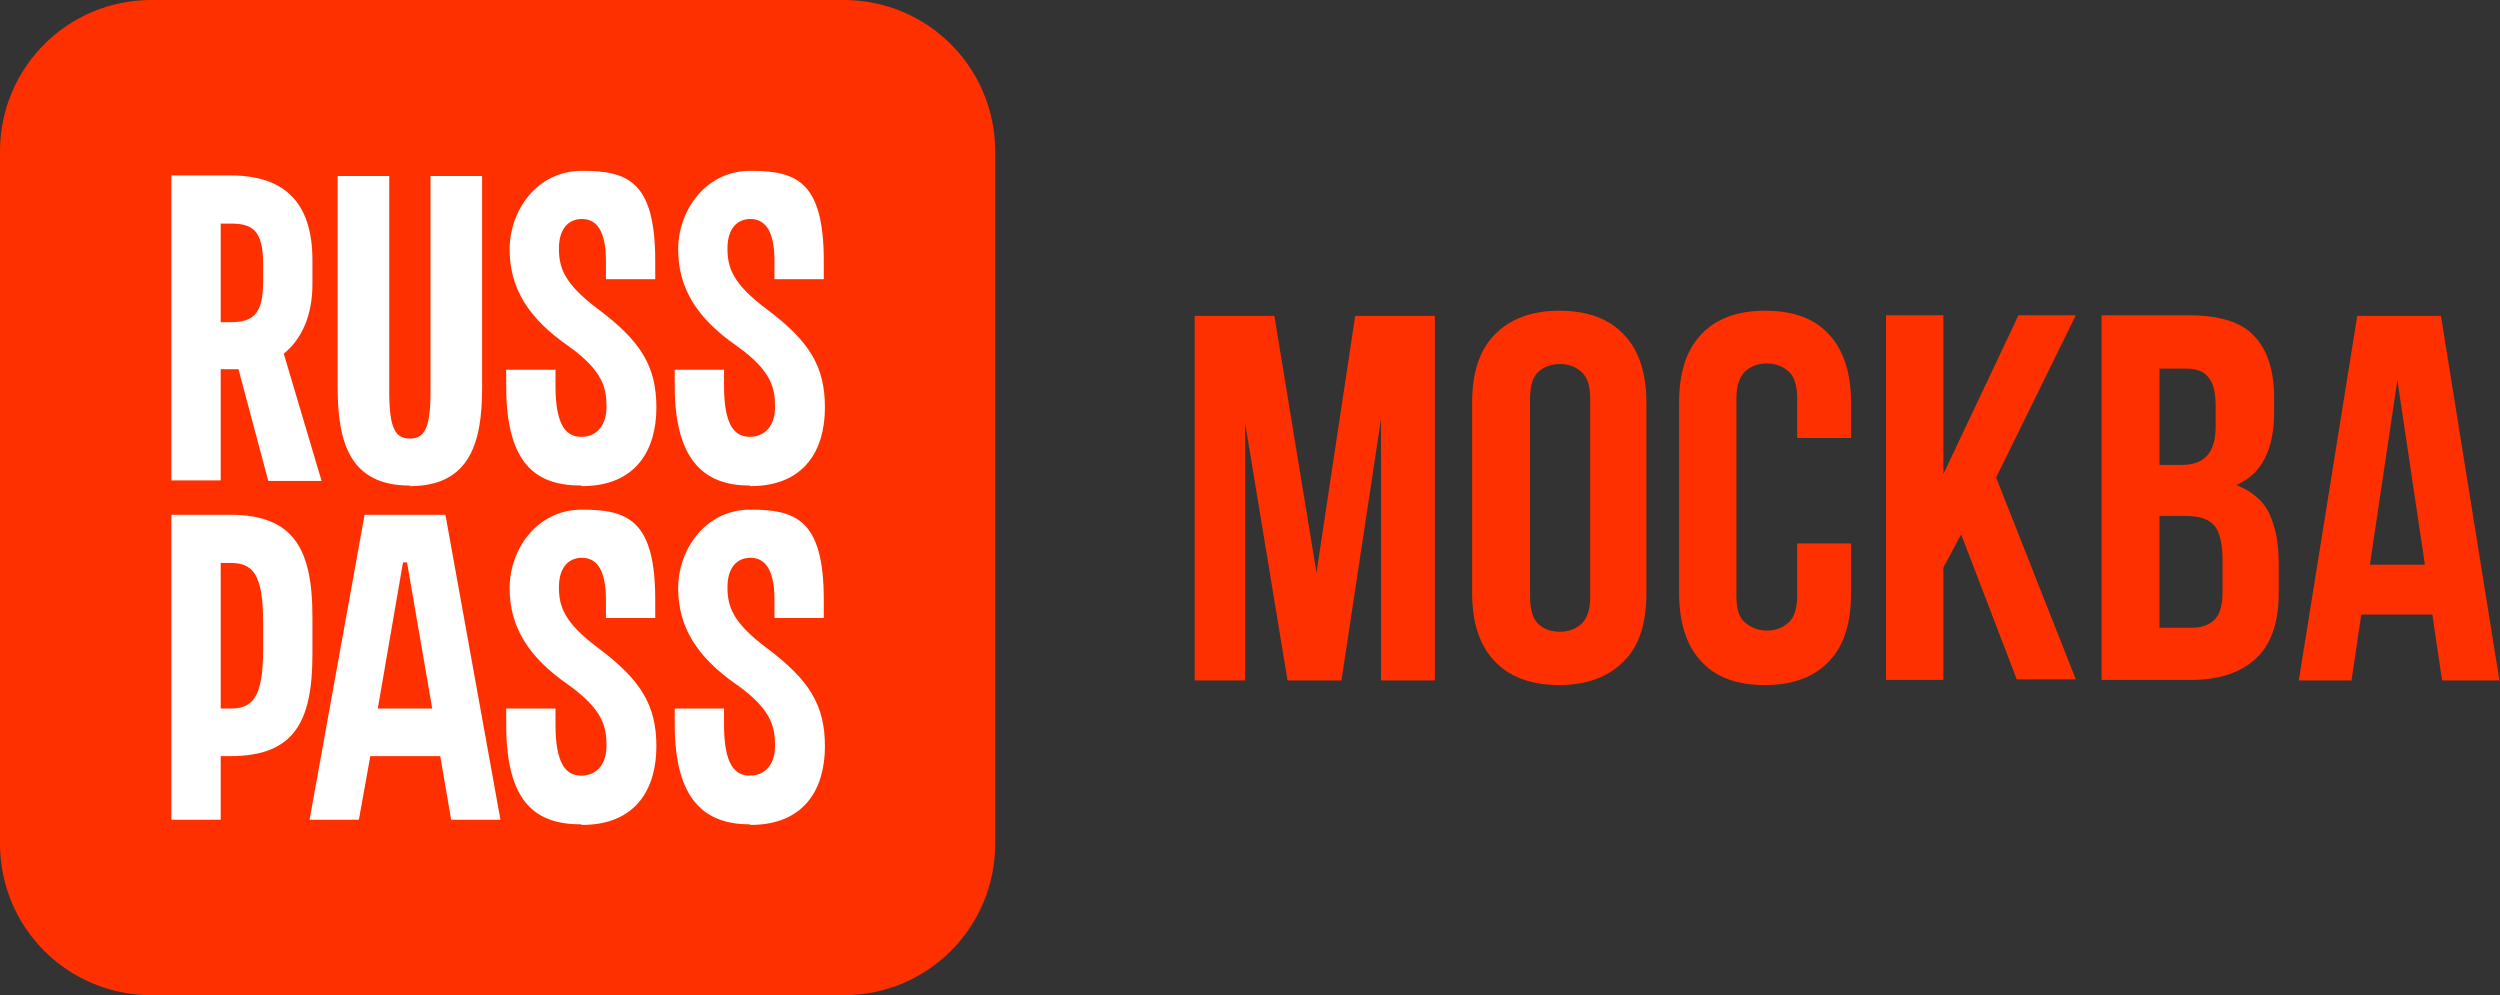
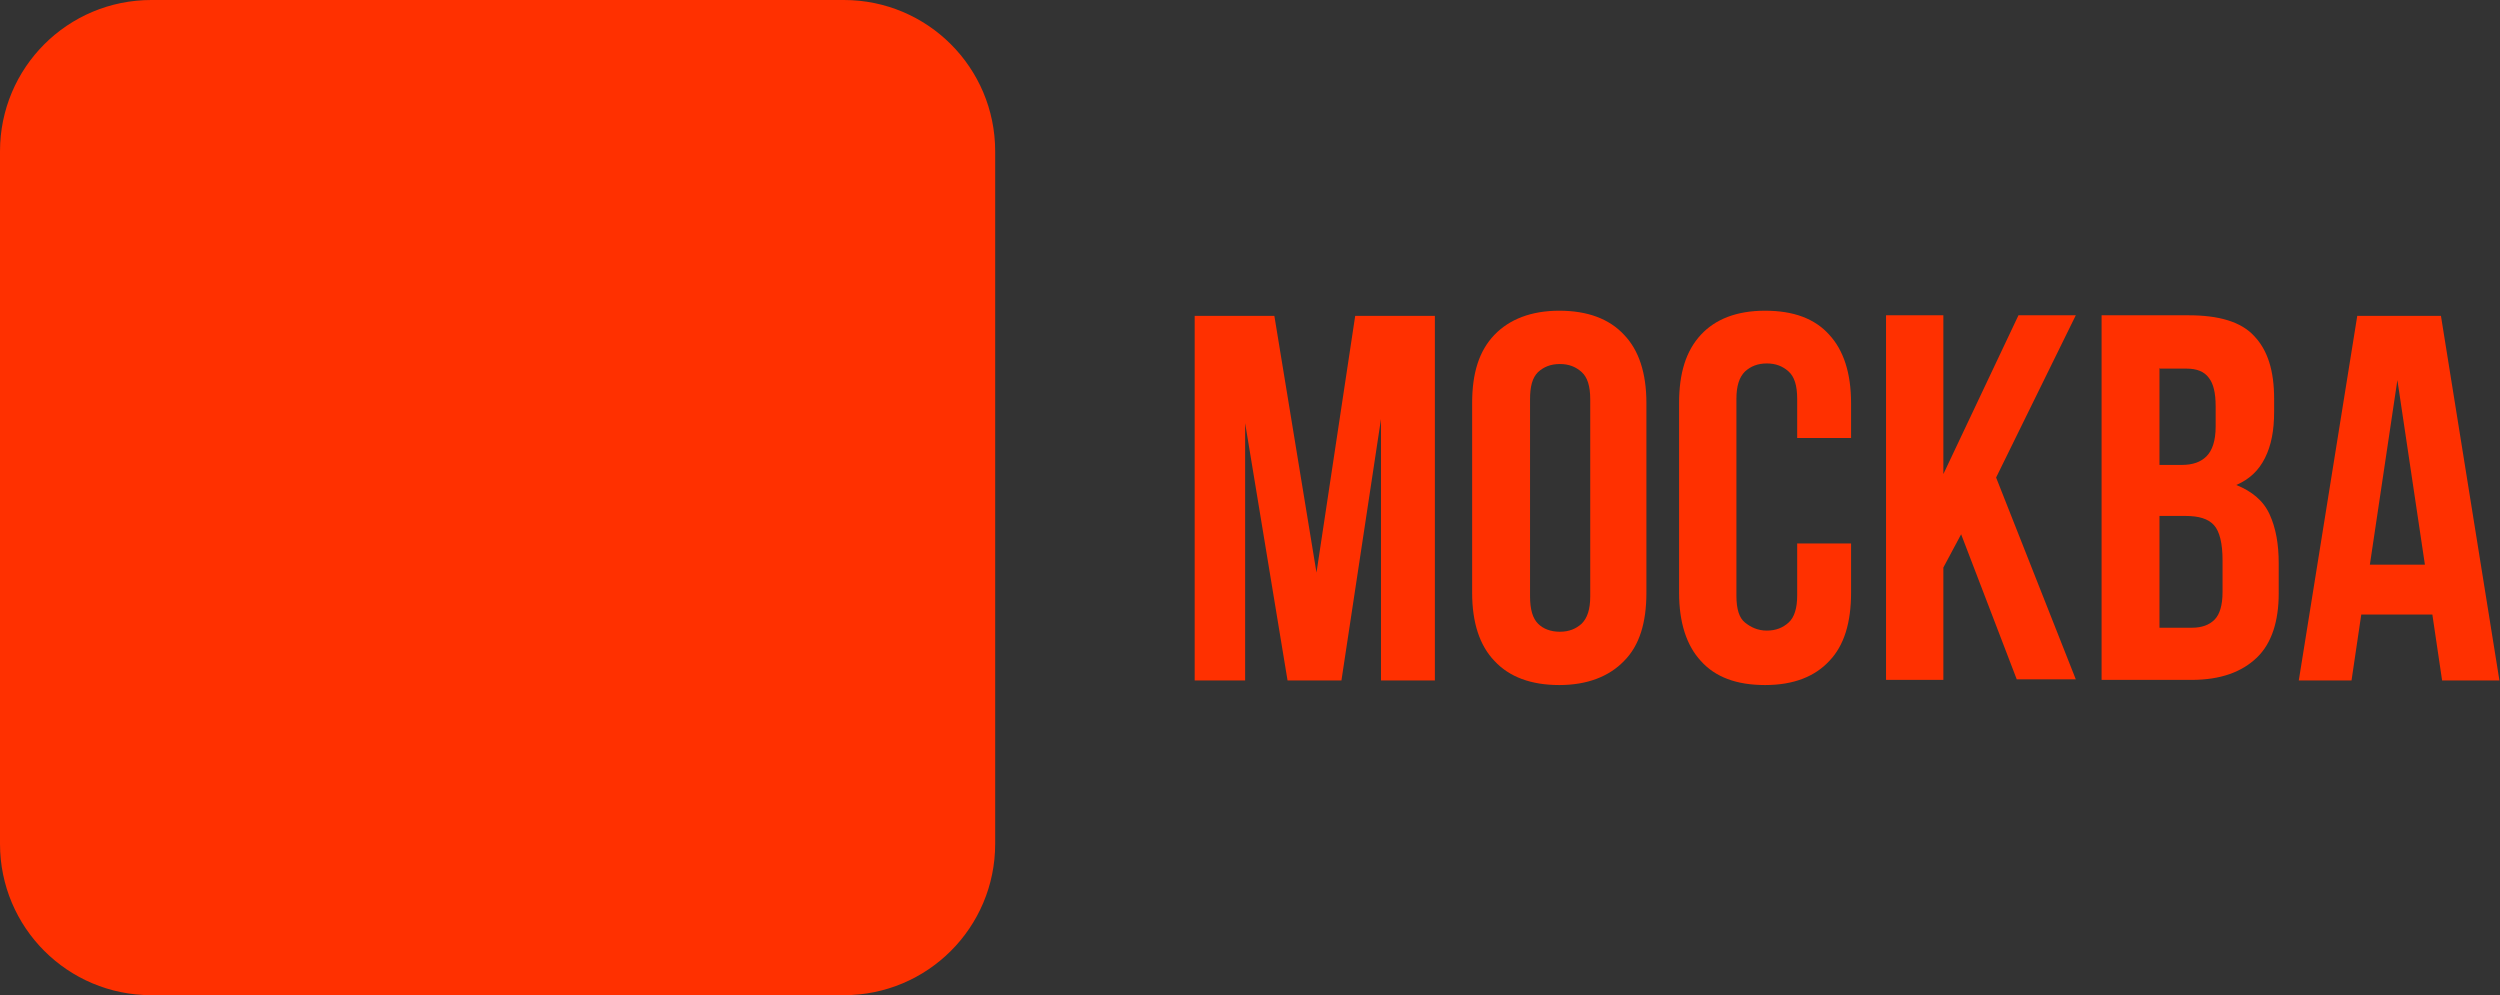
<svg xmlns="http://www.w3.org/2000/svg" id="Layer_1" version="1.1" viewBox="0 0 436.1 173.6">
  <rect x="0" y="0" width="436.1" height="173.6" fill="#333333" stroke="none" />
  <defs>
    <style>
      .st0 {
        fill: #fff;
      }

      .st1 {
        fill: #ff3000;
      }
    </style>
  </defs>
  <g>
    <path class="st1" d="M229.6,100.2l6.8-45.1h13.9v63.6h-9.4v-45.6l-6.9,45.6h-9.4l-7.4-44.9v44.9h-8.8v-63.6h13.9l7.4,45.1h0Z" />
    <path class="st1" d="M256.8,70.3c0-5.2,1.2-9.1,3.9-11.9,2.6-2.7,6.4-4.2,11.3-4.2s8.7,1.4,11.3,4.2c2.6,2.7,3.9,6.7,3.9,11.9v33.1c0,5.2-1.2,9.2-3.9,11.9-2.6,2.7-6.4,4.2-11.3,4.2s-8.7-1.4-11.3-4.2c-2.6-2.7-3.9-6.7-3.9-11.9v-33.1ZM266.9,104c0,2.4.5,3.9,1.4,4.8s2.2,1.4,3.8,1.4,2.8-.5,3.8-1.4c1-1,1.5-2.5,1.5-4.8v-34.3c0-2.4-.5-3.9-1.5-4.8s-2.2-1.4-3.8-1.4-2.8.5-3.8,1.4c-1,1-1.4,2.5-1.4,4.8v34.3h0Z" />
    <path class="st1" d="M322.9,103.4c0,5.2-1.2,9.2-3.8,11.9-2.5,2.7-6.2,4.2-11.2,4.2s-8.7-1.4-11.2-4.2c-2.5-2.7-3.8-6.7-3.8-11.9v-33.1c0-5.2,1.2-9.1,3.8-11.9,2.5-2.7,6.2-4.2,11.2-4.2s8.7,1.4,11.2,4.2c2.5,2.7,3.8,6.7,3.8,11.9v6.1h-9.4v-6.8c0-2.4-.5-3.9-1.5-4.8s-2.2-1.4-3.8-1.4-2.8.5-3.8,1.4c-1,1-1.5,2.5-1.5,4.8v34.3c0,2.4.5,3.9,1.5,4.7s2.2,1.4,3.8,1.4,2.8-.5,3.8-1.4,1.5-2.5,1.5-4.7v-9.1h9.4v8.4h0Z" />
    <path class="st1" d="M342.1,93.2l-3.1,5.8v19.6h-10v-63.6h10v27.7l13.1-27.7h10l-13.9,28.3,13.9,35.2h-10.3l-9.7-25.3h0Z" />
    <path class="st1" d="M381.8,55c5.2,0,9.1,1.1,11.4,3.6,2.4,2.5,3.5,6.1,3.5,11v2.2c0,3.3-.5,5.9-1.6,8.1s-2.7,3.7-5,4.7c2.7,1.1,4.7,2.7,5.8,5.1s1.6,5.2,1.6,8.6v5.2c0,4.8-1.2,8.7-3.8,11.2s-6.3,3.9-11.4,3.9h-15.7v-63.6h15.1,0,0ZM376.7,64.2v16.9h3.9c1.9,0,3.3-.5,4.3-1.5s1.6-2.7,1.6-5.2v-3.5c0-2.4-.4-4-1.2-5-.8-1.1-2.1-1.6-3.9-1.6h-4.8.2ZM376.7,109.5h5.7c1.7,0,3-.5,3.9-1.4s1.4-2.5,1.4-4.8v-5.6c0-2.9-.5-5-1.5-6.1-1-1.1-2.6-1.6-5-1.6h-4.5v19.6h0Z" />
    <path class="st1" d="M436.1,118.7h-10.1l-1.7-11.5h-12.4l-1.7,11.5h-9.2l10.2-63.6h14.6l10.2,63.6h0ZM413.3,98.5h9.7l-4.8-32.2-4.8,32.2h0,0Z" />
  </g>
  <g>
    <path class="st1" d="M0,26.4C0,11.8,11.8,0,26.4,0h120.8c14.6,0,26.4,11.8,26.4,26.4v120.8c0,14.6-11.8,26.4-26.4,26.4H26.4c-14.6,0-26.4-11.8-26.4-26.4V26.4Z" />
-     <path class="st0" d="M130.8,143.8c-7.8,0-13.1-4.2-13.1-17.4v-2.8h8.6v2.8c0,7,1.9,8.9,4.5,8.9s4.4-1.9,4.4-5.2-.6-6.3-6.6-10.6c-7.1-4.9-10.3-10.2-10.3-16.9s4.7-13.7,12.6-13.7,12.8,1.7,12.8,15.7v3.2h-8.6v-3.2c0-5.5-1.8-7.3-4.2-7.3s-4,1.8-4,5.1.8,6.1,6.8,10.6c7.5,5.6,10.2,10,10.2,17.2s-3.4,13.7-13,13.7ZM101.4,143.8c-7.8,0-13.1-3.6-13.1-17.4v-2.8h8.6v2.8c0,7,1.9,8.9,4.5,8.9s4.4-1.9,4.4-5.2-.6-6.3-6.6-10.6c-7.1-4.9-10.3-10.2-10.3-16.9s4.7-13.7,12.6-13.7,12.8,1.7,12.8,15.7v3.2h-8.6v-3.2c0-5.5-1.8-7.3-4.2-7.3s-4,1.8-4,5.1.8,6.1,6.8,10.6c7.5,5.6,10.2,10,10.2,17.2s-3.4,13.7-13,13.7ZM130.8,84.7c-7.8,0-13.1-4.2-13.1-17.4v-2.8h8.6v2.8c0,7,1.9,8.9,4.5,8.9s4.4-1.9,4.4-5.2-.6-6.3-6.6-10.6c-7.1-4.9-10.3-10.2-10.3-16.9s4.7-13.7,12.6-13.7,12.8,1.7,12.8,15.7v3.2h-8.6v-3.2c0-5.5-1.8-7.3-4.2-7.3s-4,1.8-4,5.1.8,6.1,6.8,10.6c7.5,5.6,10.2,10,10.2,17.2s-3.4,13.7-13,13.7ZM101.4,84.7c-7.8,0-13.1-3.6-13.1-17.4v-2.8h8.6v2.8c0,7,1.9,8.9,4.5,8.9s4.4-1.9,4.4-5.2-.6-6.3-6.6-10.6c-7.1-4.9-10.3-10.2-10.3-16.9s4.7-13.7,12.6-13.7,12.8,1.7,12.8,15.7v3.2h-8.6v-3.2c0-5.5-1.8-7.3-4.2-7.3s-4,1.8-4,5.1.8,6.1,6.8,10.6c7.5,5.6,10.2,10,10.2,17.2s-3.4,13.7-13,13.7ZM38.5,123.6h1.7c3.8,0,5.7-1.8,5.7-10.3v-4.8c0-8.5-1.9-10.3-5.7-10.3h-1.7v25.5ZM38.5,143h-8.6v-53.2h10.3c11.2,0,14.3,6.2,14.3,17.8v6.5c0,11.7-3.1,17.8-14.3,17.8h-1.7v11.1ZM40.2,56.2h-1.7v-17.2h1.7c3.9,0,5.7,1.2,5.7,7.1v3c0,5.8-1.8,7.1-5.7,7.1ZM56.1,83.9l-6.6-22.2c3.2-2.6,5-6.8,5-12.1v-4.2c0-9.7-4.5-14.8-14.3-14.8h-10.3v53.2h8.6v-19.4h1.1c.4,0,1,0,2,0l5.2,19.5h9.4ZM65.9,123.6l4.4-25.5h.7l4.4,25.5h-9.5ZM78.7,143h8.6l-9.6-53.2h-14.1l-9.6,53.2h8.6l2-11.1h12.2l1.9,11.1ZM71.5,84.7c-10.6,0-12.6-7.7-12.6-17.2V30.7h9v37.7c0,6.6,1.2,8.1,3.6,8.1s3.6-1.5,3.6-8.1V30.7h9v36.9c0,9.4-2,17.2-12.6,17.2Z" />
  </g>
</svg>